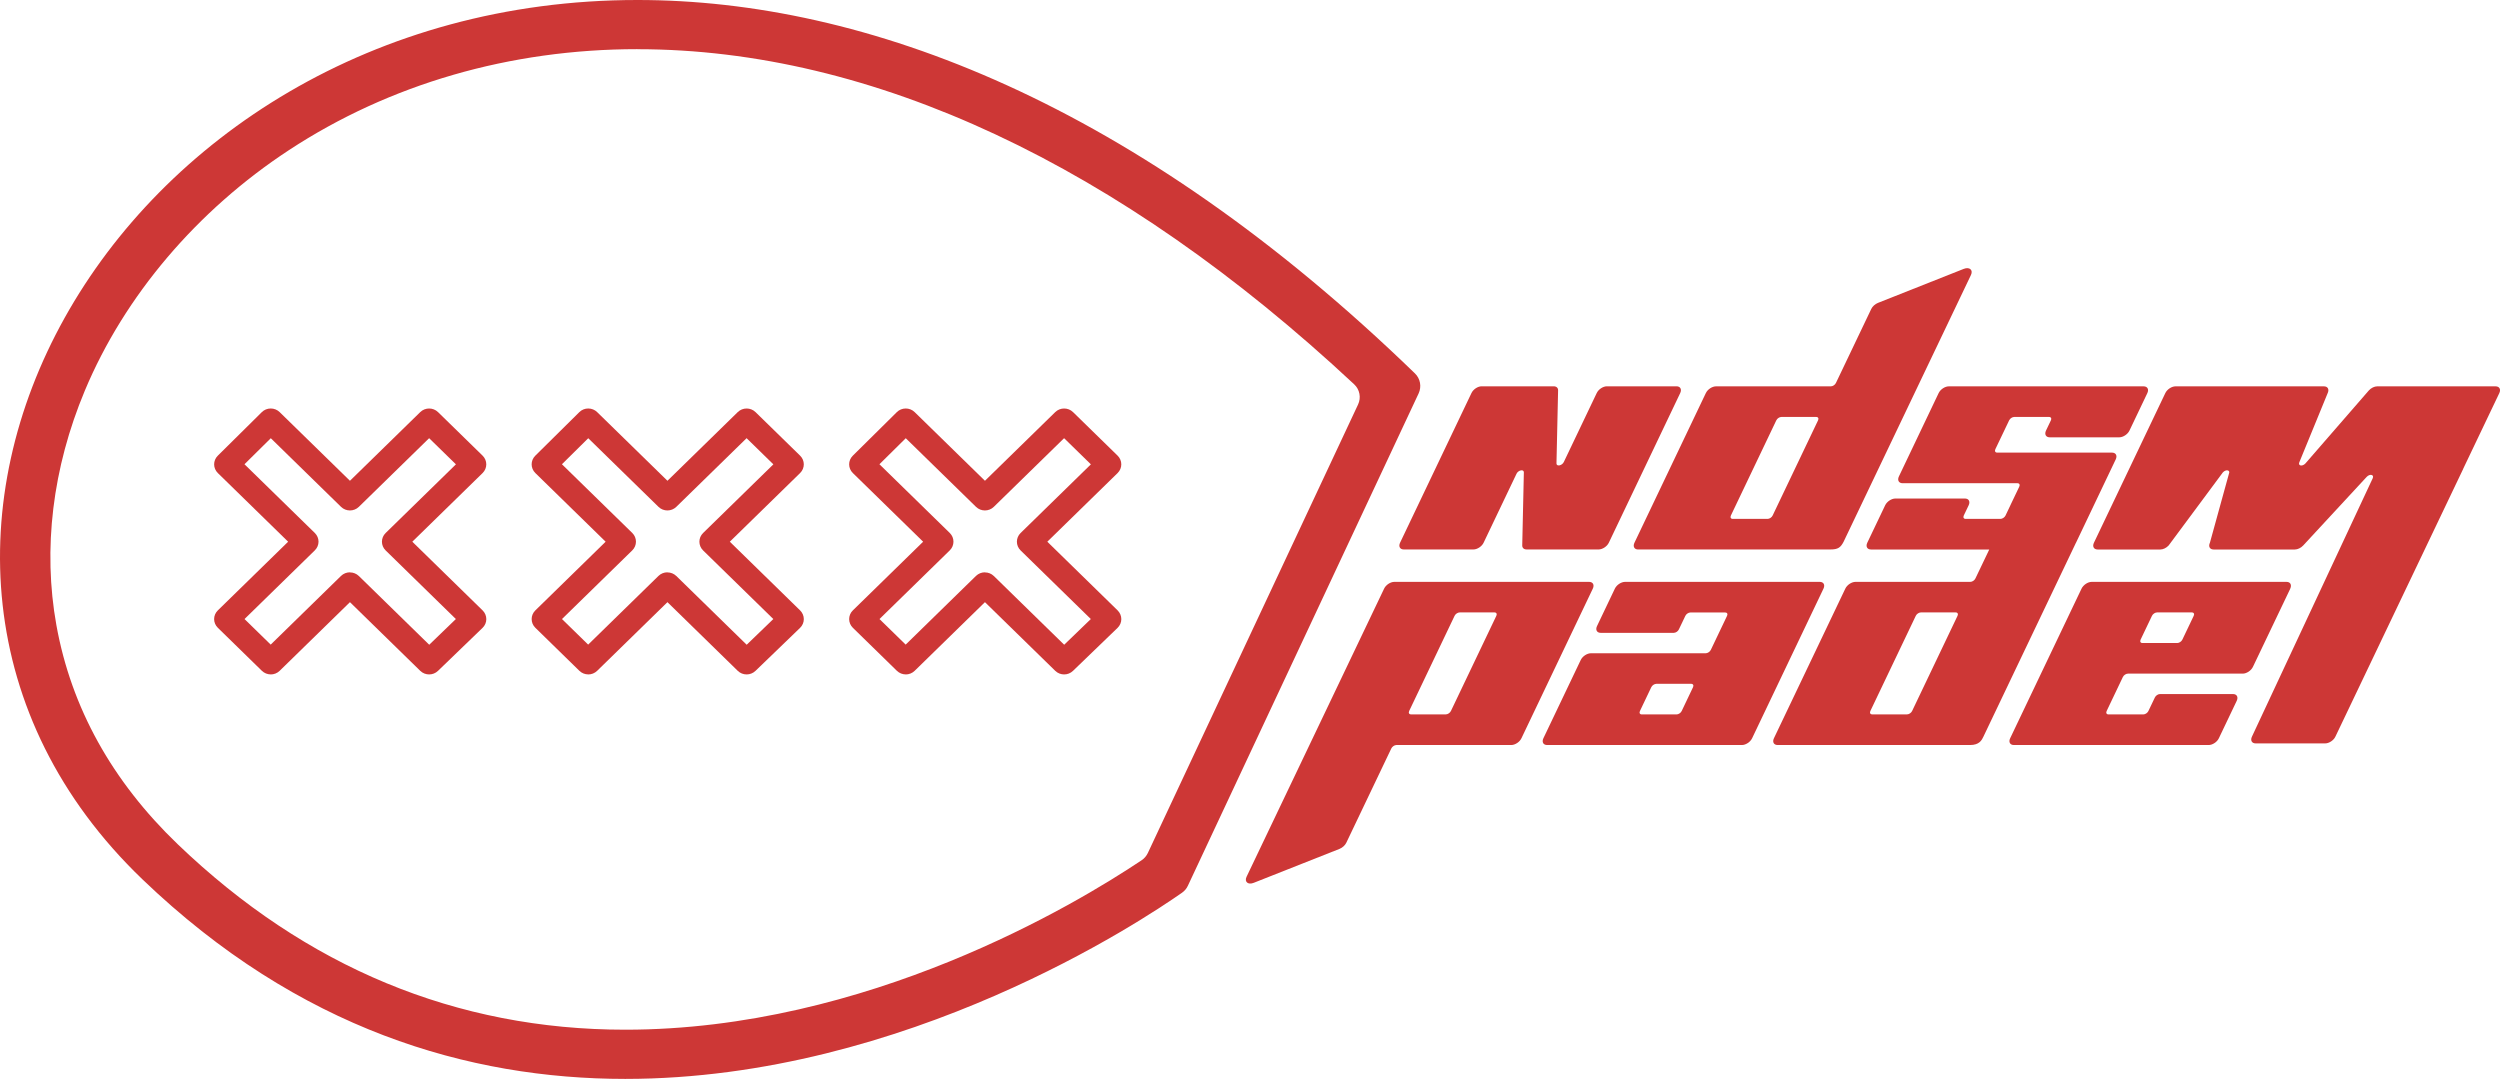
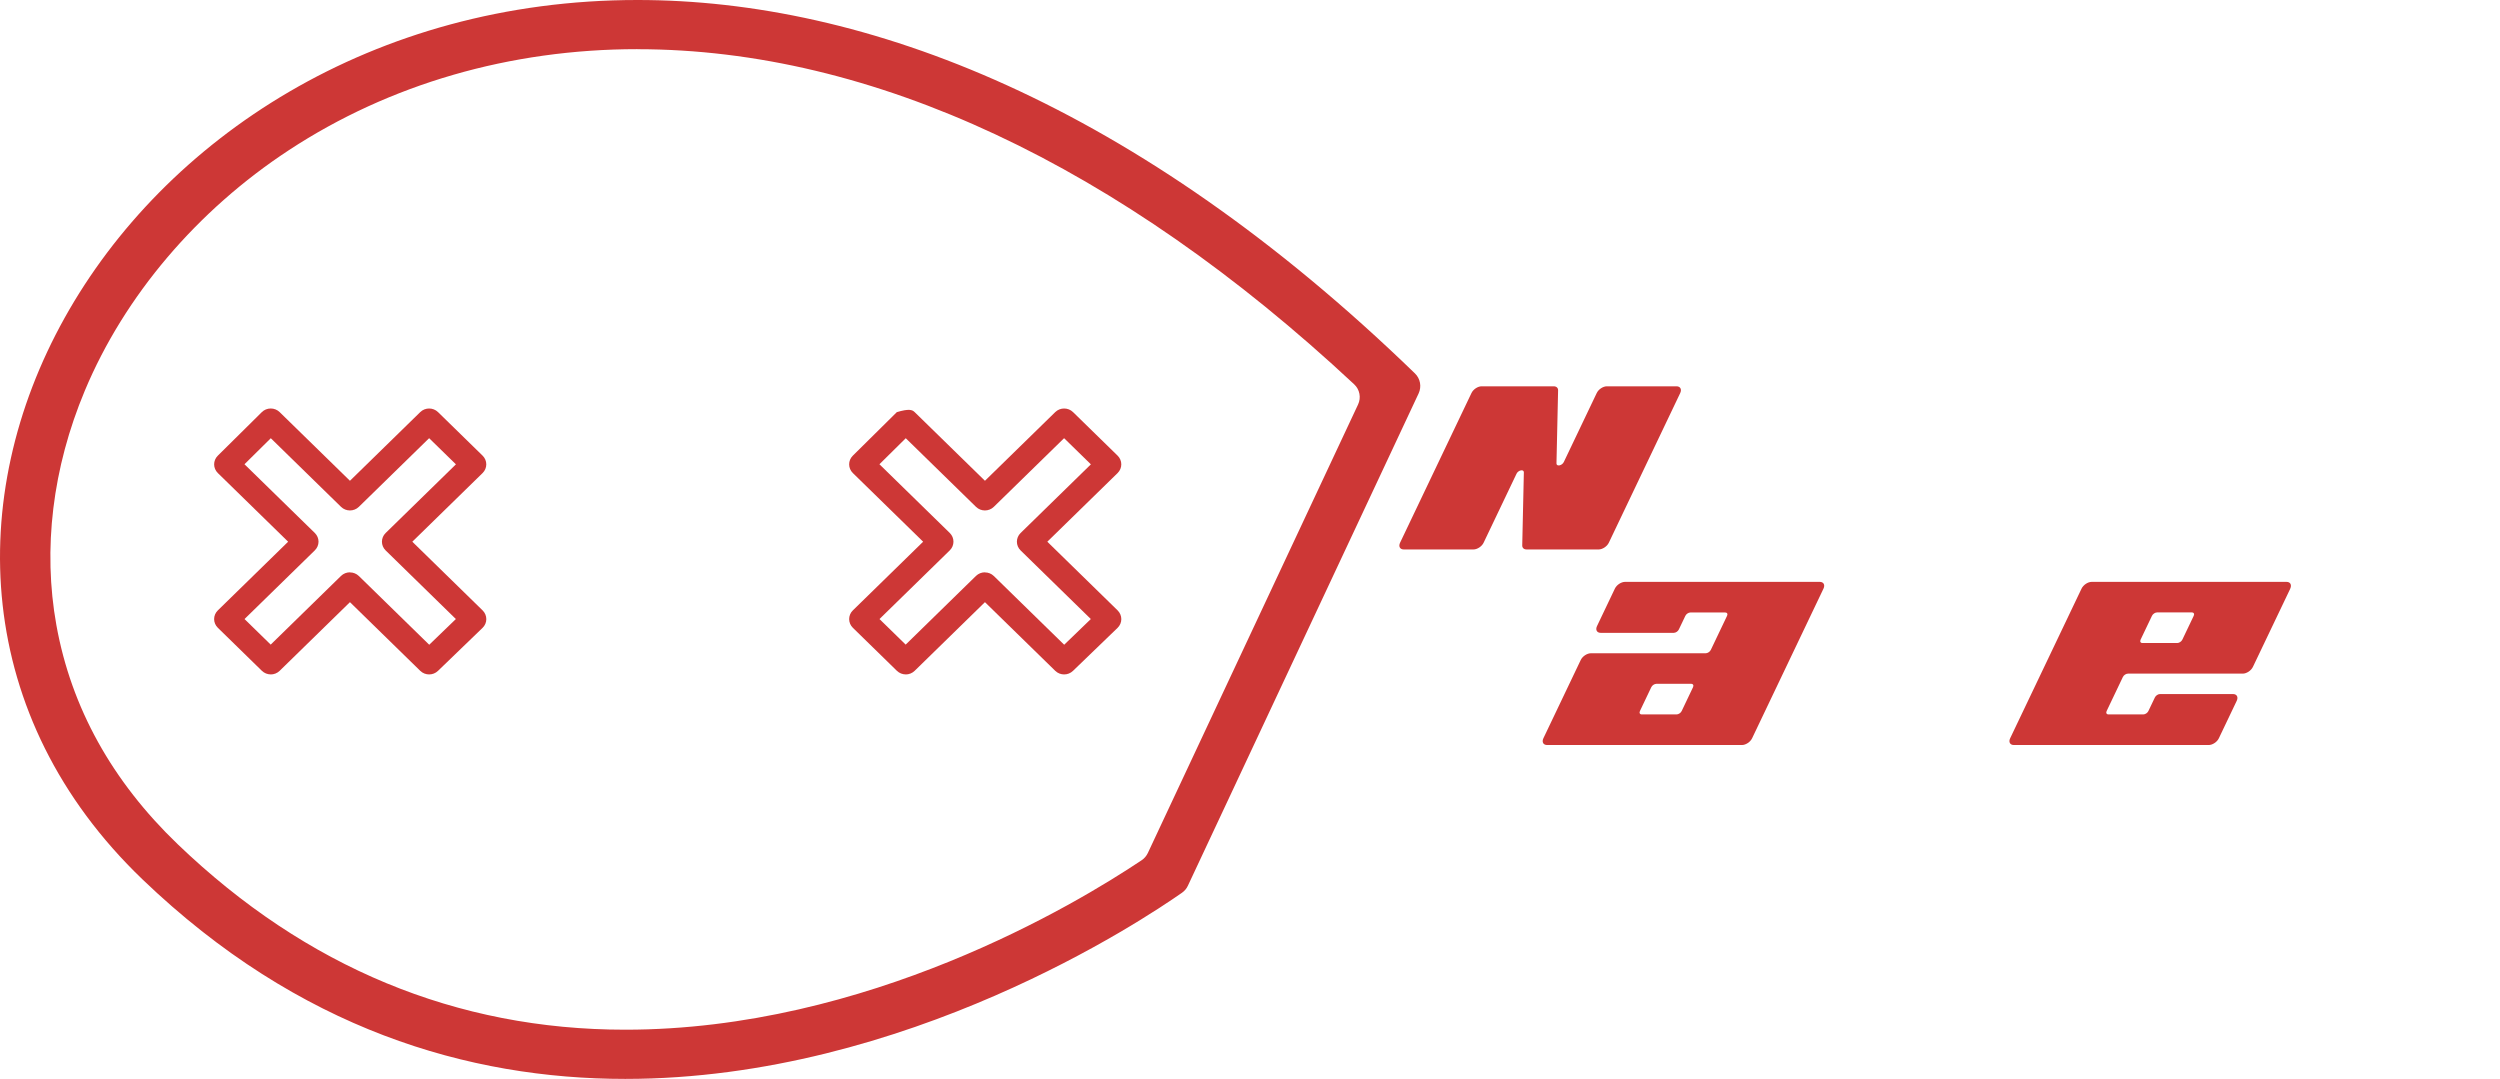
<svg xmlns="http://www.w3.org/2000/svg" width="190" height="82" viewBox="0 0 190 82" fill="none">
  <g clip-path="url(#clip0_232_892)">
    <path d="M106.695 41.759H111.981C112.274 41.759 112.622 41.528 112.756 41.243L115.257 36.002C115.39 35.724 115.816 35.641 115.813 35.896L115.69 41.452C115.686 41.638 115.816 41.759 116.024 41.759H121.497C121.789 41.759 122.138 41.528 122.272 41.243L127.695 29.875C127.832 29.589 127.706 29.359 127.413 29.359H122.124C121.831 29.359 121.483 29.589 121.349 29.875L118.849 35.115C118.715 35.394 118.289 35.476 118.292 35.221L118.415 29.665C118.419 29.479 118.289 29.359 118.077 29.359H112.605C112.312 29.359 111.964 29.589 111.83 29.875L106.407 41.243C106.269 41.528 106.396 41.759 106.688 41.759H106.695Z" fill="#CD3736" />
-     <path d="M124.497 41.759H139.119C139.693 41.759 139.887 41.607 140.112 41.177L149.793 20.898C149.976 20.513 149.681 20.265 149.247 20.434L142.729 23.018C142.507 23.107 142.31 23.283 142.215 23.482L139.531 29.104C139.464 29.249 139.292 29.362 139.144 29.362H130.417C130.125 29.362 129.776 29.593 129.642 29.878L124.219 41.246C124.082 41.532 124.209 41.762 124.501 41.762L124.497 41.759ZM131.548 39.178L134.999 31.946C135.066 31.802 135.242 31.688 135.386 31.688H138.031C138.179 31.688 138.242 31.802 138.172 31.946L134.721 39.178C134.654 39.323 134.481 39.436 134.333 39.436H131.689C131.541 39.436 131.481 39.323 131.548 39.178Z" fill="#CD3736" />
-     <path d="M150.758 55.948L157.766 41.263C157.766 41.263 157.773 41.249 157.777 41.246L160.795 34.915C160.932 34.63 160.806 34.399 160.513 34.399H151.787C151.639 34.399 151.579 34.282 151.646 34.141L152.695 31.946C152.762 31.802 152.938 31.688 153.083 31.688H155.727C155.875 31.688 155.935 31.802 155.868 31.946L155.498 32.72C155.361 33.006 155.488 33.236 155.78 33.236H161.066C161.358 33.236 161.707 33.006 161.841 32.72L163.197 29.878C163.334 29.593 163.207 29.362 162.915 29.362H148.11C147.818 29.362 147.469 29.593 147.335 29.878L144.317 36.209C144.18 36.495 144.307 36.725 144.599 36.725H153.326C153.473 36.725 153.533 36.839 153.466 36.983L152.818 38.339C152.818 38.339 152.818 38.339 152.818 38.342L152.417 39.185C152.347 39.326 152.177 39.436 152.033 39.436H149.388C149.24 39.436 149.181 39.323 149.247 39.178L149.617 38.404C149.755 38.118 149.628 37.888 149.336 37.888H144.046C143.754 37.888 143.405 38.118 143.271 38.404L141.915 41.246C141.778 41.532 141.905 41.762 142.197 41.762H151.184L150.131 43.964C150.064 44.109 149.892 44.222 149.744 44.222H141.017C140.725 44.222 140.376 44.453 140.243 44.738L134.819 56.106C134.682 56.392 134.809 56.622 135.101 56.622H149.723C150.434 56.622 150.614 56.257 150.758 55.951V55.948ZM148.772 46.803L145.321 54.035C145.254 54.179 145.081 54.293 144.933 54.293H142.289C142.141 54.293 142.081 54.179 142.148 54.035L145.599 46.803C145.666 46.658 145.842 46.544 145.986 46.544H148.631C148.779 46.544 148.842 46.658 148.772 46.803Z" fill="#CD3736" />
-     <path d="M189.662 29.362H180.668C180.456 29.362 180.21 29.483 180.037 29.668L175.209 35.225C174.97 35.48 174.621 35.4 174.755 35.118L176.903 29.878C177.037 29.593 176.914 29.362 176.621 29.362H165.338C165.046 29.362 164.697 29.593 164.563 29.878L159.14 41.246C159.002 41.532 159.129 41.762 159.422 41.762H164.19C164.398 41.762 164.644 41.642 164.817 41.456L168.941 35.899C169.18 35.645 169.529 35.724 169.398 36.006L167.954 41.246C167.817 41.532 167.944 41.762 168.236 41.762H174.413C174.621 41.762 174.871 41.642 175.044 41.456L179.868 36.243C180.108 35.989 180.456 36.068 180.326 36.35L171.149 55.982C171.011 56.268 171.138 56.498 171.43 56.498H176.716C177.009 56.498 177.357 56.268 177.491 55.982L187.204 35.634C187.204 35.634 187.207 35.621 187.211 35.61L189.947 29.878C190.085 29.593 189.958 29.362 189.665 29.362H189.662Z" fill="#CD3736" />
-     <path d="M120.771 44.222H105.966C105.674 44.222 105.325 44.453 105.192 44.738L94.739 66.634C94.556 67.02 94.852 67.267 95.282 67.095L101.804 64.515C102.026 64.425 102.223 64.246 102.318 64.05L105.741 56.88C105.808 56.736 105.984 56.622 106.128 56.622H114.855C115.147 56.622 115.496 56.392 115.63 56.106L121.053 44.738C121.19 44.453 121.064 44.222 120.771 44.222ZM113.721 46.803L110.27 54.035C110.203 54.179 110.027 54.293 109.882 54.293H107.238C107.093 54.293 107.03 54.179 107.097 54.035L110.548 46.803C110.615 46.658 110.791 46.544 110.935 46.544H113.58C113.728 46.544 113.792 46.658 113.721 46.803Z" fill="#CD3736" />
    <path d="M138.309 44.222H123.504C123.212 44.222 122.863 44.453 122.729 44.738L121.374 47.58C121.236 47.866 121.363 48.096 121.655 48.096H127.205C127.353 48.096 127.526 47.983 127.593 47.838L128.086 46.806C128.153 46.661 128.329 46.548 128.473 46.548H131.114C131.262 46.548 131.326 46.661 131.255 46.806L130.023 49.39C129.956 49.534 129.78 49.648 129.635 49.648H120.909C120.616 49.648 120.268 49.879 120.134 50.164L117.299 56.106C117.162 56.392 117.289 56.622 117.581 56.622H132.386C132.678 56.622 133.027 56.392 133.161 56.106L138.584 44.738C138.721 44.453 138.594 44.222 138.302 44.222H138.309ZM128.67 52.228L127.808 54.038C127.741 54.183 127.565 54.296 127.42 54.296H124.776C124.628 54.296 124.568 54.183 124.635 54.038L125.497 52.228C125.564 52.084 125.74 51.97 125.885 51.97H128.53C128.674 51.97 128.737 52.087 128.67 52.228Z" fill="#CD3736" />
    <path d="M174.057 44.738C174.191 44.453 174.068 44.222 173.776 44.222H158.971C158.678 44.222 158.33 44.453 158.196 44.738L152.773 56.106C152.635 56.392 152.762 56.622 153.054 56.622H167.859C168.152 56.622 168.5 56.392 168.634 56.106L169.99 53.264C170.127 52.978 170.001 52.748 169.708 52.748H164.158C164.01 52.748 163.838 52.865 163.771 53.006L163.278 54.038C163.211 54.183 163.038 54.296 162.89 54.296H160.246C160.098 54.296 160.038 54.183 160.105 54.038L161.337 51.454C161.404 51.31 161.577 51.196 161.725 51.196H170.448C170.74 51.196 171.089 50.966 171.223 50.68L174.061 44.738H174.057ZM166.722 46.803L165.859 48.612C165.792 48.757 165.616 48.87 165.472 48.87H162.827C162.679 48.87 162.619 48.757 162.686 48.612L163.549 46.803C163.616 46.658 163.792 46.544 163.936 46.544H166.581C166.729 46.544 166.792 46.658 166.722 46.803Z" fill="#CD3736" />
    <path d="M48.444 3.74C66.278 3.74 85.052 12.531 102.913 29.204C103.34 29.599 103.459 30.219 103.213 30.742L87.235 64.831C87.129 65.055 86.967 65.244 86.76 65.382C81.738 68.743 65.89 78.257 47.518 78.257C34.696 78.257 23.254 73.516 13.509 64.164C8.516 59.371 5.413 53.77 4.286 47.515C3.244 41.724 3.99 35.559 6.448 29.686C9.463 22.484 14.974 15.992 21.965 11.406C29.61 6.389 38.763 3.736 48.441 3.736M48.444 0C8.234 0 -14.893 42.144 10.829 66.834C22.701 78.226 35.622 81.997 47.521 81.997C68.898 81.997 86.989 69.834 89.831 67.849C90.028 67.711 90.183 67.529 90.281 67.312L107.816 29.899C108.055 29.386 107.946 28.774 107.534 28.378C86.358 7.862 65.809 0 48.444 0Z" fill="#CD3736" />
    <path d="M20.577 51.255C20.331 51.255 20.087 51.162 19.901 50.98L16.555 47.711C16.376 47.535 16.273 47.298 16.273 47.05C16.273 46.803 16.376 46.565 16.555 46.39L21.898 41.17L16.555 35.951C16.182 35.586 16.182 34.998 16.552 34.633L19.897 31.323C20.077 31.144 20.32 31.045 20.577 31.045C20.831 31.045 21.073 31.144 21.253 31.32L26.596 36.539L31.938 31.32C32.311 30.955 32.917 30.955 33.29 31.32L36.678 34.63C37.051 34.994 37.051 35.586 36.678 35.951L31.336 41.17L36.678 46.39C36.858 46.565 36.96 46.806 36.96 47.054C36.96 47.301 36.858 47.542 36.674 47.718L33.287 50.986C32.913 51.348 32.311 51.348 31.938 50.983L26.596 45.764L21.253 50.983C21.067 51.165 20.82 51.258 20.577 51.258V51.255ZM26.599 43.503C26.846 43.503 27.088 43.596 27.275 43.778L32.621 49.001L34.646 47.047L29.307 41.831C28.934 41.466 28.934 40.874 29.307 40.51L34.65 35.29L32.614 33.302L27.272 38.521C26.898 38.886 26.293 38.886 25.919 38.521L20.581 33.305L18.58 35.283L23.926 40.506C24.106 40.682 24.208 40.919 24.208 41.167C24.208 41.415 24.106 41.652 23.926 41.828L18.584 47.047L20.573 48.991L25.916 43.771C26.102 43.589 26.349 43.496 26.592 43.496L26.599 43.503Z" fill="#CD3736" />
-     <path d="M44.707 51.255C44.461 51.255 44.218 51.162 44.031 50.98L40.686 47.711C40.312 47.346 40.312 46.754 40.686 46.39L46.028 41.17L40.686 35.951C40.312 35.586 40.312 34.998 40.682 34.633L44.028 31.323C44.207 31.144 44.45 31.045 44.707 31.045C44.961 31.045 45.204 31.144 45.383 31.32L50.726 36.539L56.068 31.32C56.441 30.955 57.047 30.955 57.42 31.32L60.808 34.63C61.182 34.994 61.182 35.586 60.808 35.951L55.466 41.17L60.808 46.39C60.988 46.565 61.09 46.806 61.09 47.054C61.09 47.301 60.988 47.542 60.805 47.718L57.417 50.986C57.044 51.348 56.441 51.348 56.068 50.983L50.726 45.764L45.383 50.983C45.197 51.165 44.95 51.258 44.707 51.258V51.255ZM50.726 43.503C50.972 43.503 51.215 43.596 51.402 43.778L56.748 49.001L58.773 47.047L53.434 41.831C53.061 41.466 53.061 40.874 53.434 40.51L58.776 35.29L56.741 33.302L51.398 38.521C51.025 38.886 50.419 38.886 50.046 38.521L44.707 33.305L42.707 35.283L48.053 40.506C48.426 40.871 48.426 41.463 48.053 41.828L42.711 47.047L44.7 48.991L50.043 43.771C50.229 43.589 50.476 43.496 50.719 43.496L50.726 43.503Z" fill="#CD3736" />
-     <path d="M68.838 51.255C68.591 51.255 68.348 51.162 68.162 50.98L64.816 47.711C64.443 47.346 64.443 46.754 64.816 46.39L70.158 41.17L64.816 35.951C64.443 35.586 64.443 34.998 64.812 34.633L68.158 31.323C68.338 31.144 68.581 31.045 68.838 31.045C69.091 31.045 69.334 31.144 69.514 31.32L74.856 36.539L80.198 31.32C80.572 30.955 81.177 30.955 81.551 31.32L84.939 34.63C85.312 34.994 85.312 35.586 84.939 35.951L79.596 41.17L84.939 46.39C85.118 46.565 85.22 46.806 85.22 47.054C85.22 47.301 85.118 47.542 84.935 47.718L81.547 50.986C81.174 51.348 80.572 51.348 80.198 50.983L74.856 45.764L69.514 50.983C69.327 51.165 69.081 51.258 68.838 51.258V51.255ZM74.856 43.503C75.103 43.503 75.346 43.596 75.532 43.778L80.878 49.001L82.903 47.047L77.564 41.831C77.191 41.466 77.191 40.874 77.564 40.51L82.907 35.29L80.871 33.302L75.529 38.521C75.156 38.886 74.55 38.886 74.177 38.521L68.838 33.305L66.837 35.283L72.183 40.506C72.556 40.871 72.556 41.463 72.183 41.828L66.841 47.047L68.831 48.991L74.173 43.771C74.36 43.589 74.606 43.496 74.849 43.496L74.856 43.503Z" fill="#CD3736" />
+     <path d="M68.838 51.255C68.591 51.255 68.348 51.162 68.162 50.98L64.816 47.711C64.443 47.346 64.443 46.754 64.816 46.39L70.158 41.17L64.816 35.951C64.443 35.586 64.443 34.998 64.812 34.633L68.158 31.323C69.091 31.045 69.334 31.144 69.514 31.32L74.856 36.539L80.198 31.32C80.572 30.955 81.177 30.955 81.551 31.32L84.939 34.63C85.312 34.994 85.312 35.586 84.939 35.951L79.596 41.17L84.939 46.39C85.118 46.565 85.22 46.806 85.22 47.054C85.22 47.301 85.118 47.542 84.935 47.718L81.547 50.986C81.174 51.348 80.572 51.348 80.198 50.983L74.856 45.764L69.514 50.983C69.327 51.165 69.081 51.258 68.838 51.258V51.255ZM74.856 43.503C75.103 43.503 75.346 43.596 75.532 43.778L80.878 49.001L82.903 47.047L77.564 41.831C77.191 41.466 77.191 40.874 77.564 40.51L82.907 35.29L80.871 33.302L75.529 38.521C75.156 38.886 74.55 38.886 74.177 38.521L68.838 33.305L66.837 35.283L72.183 40.506C72.556 40.871 72.556 41.463 72.183 41.828L66.841 47.047L68.831 48.991L74.173 43.771C74.36 43.589 74.606 43.496 74.849 43.496L74.856 43.503Z" fill="#CD3736" />
  </g>
  <defs>
    <clipPath id="clip0_232_892">
      <rect width="190" height="82" fill="white" />
    </clipPath>
  </defs>
</svg>